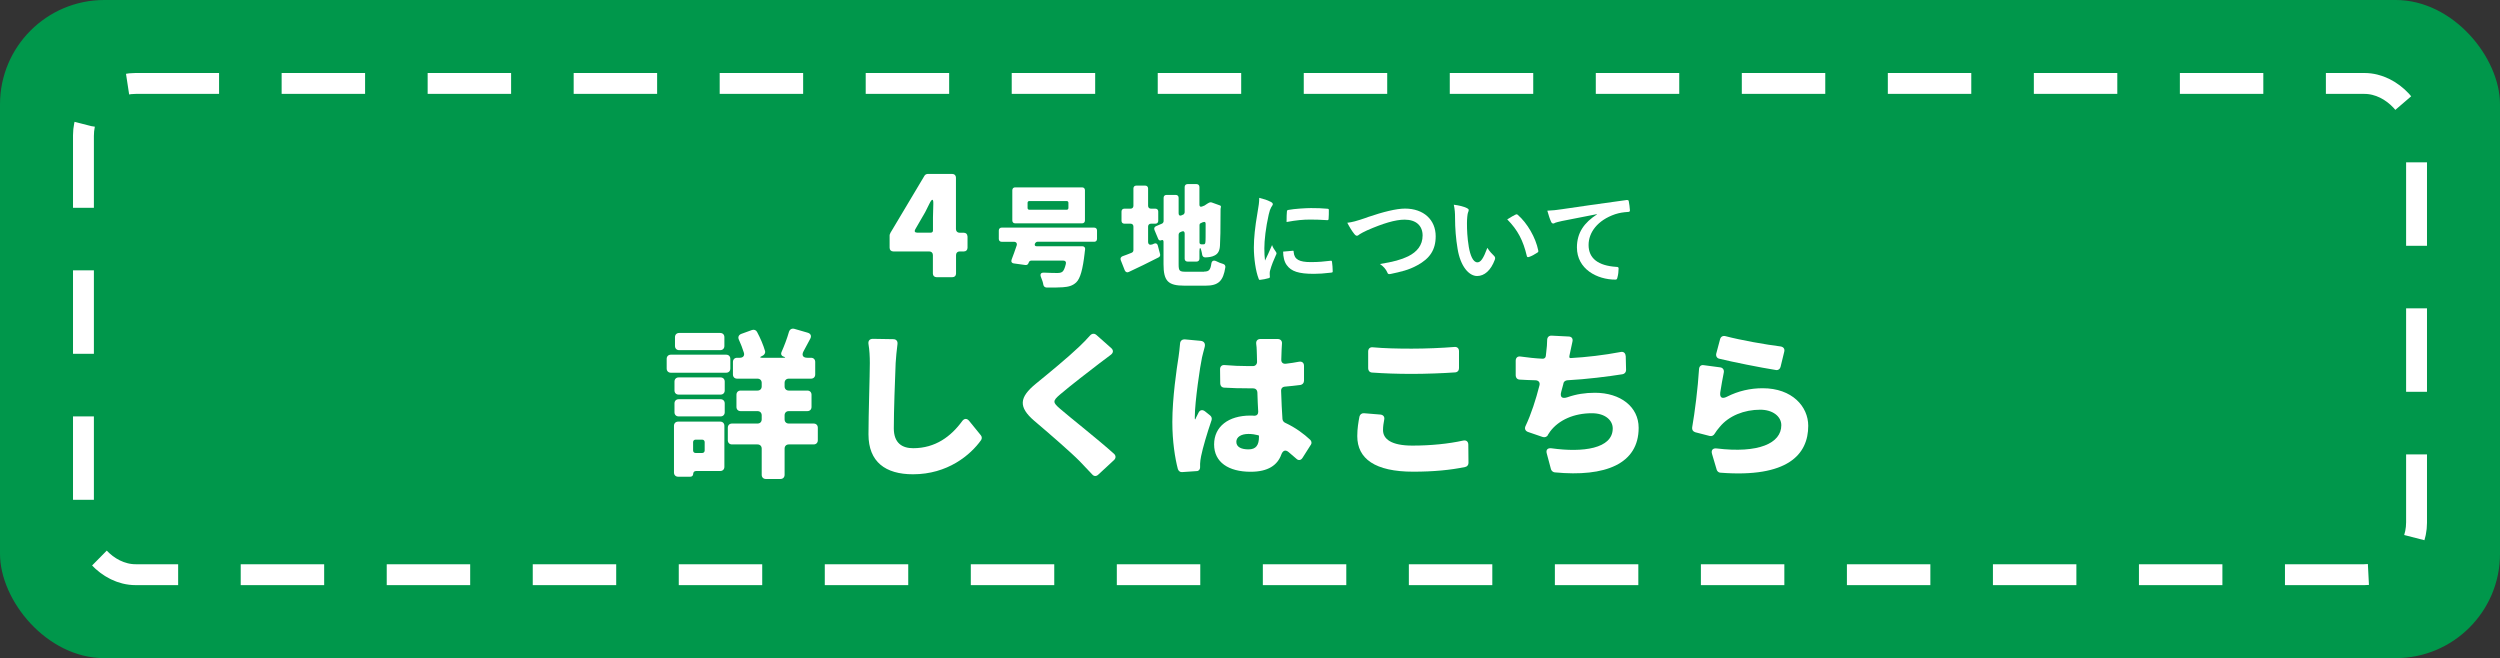
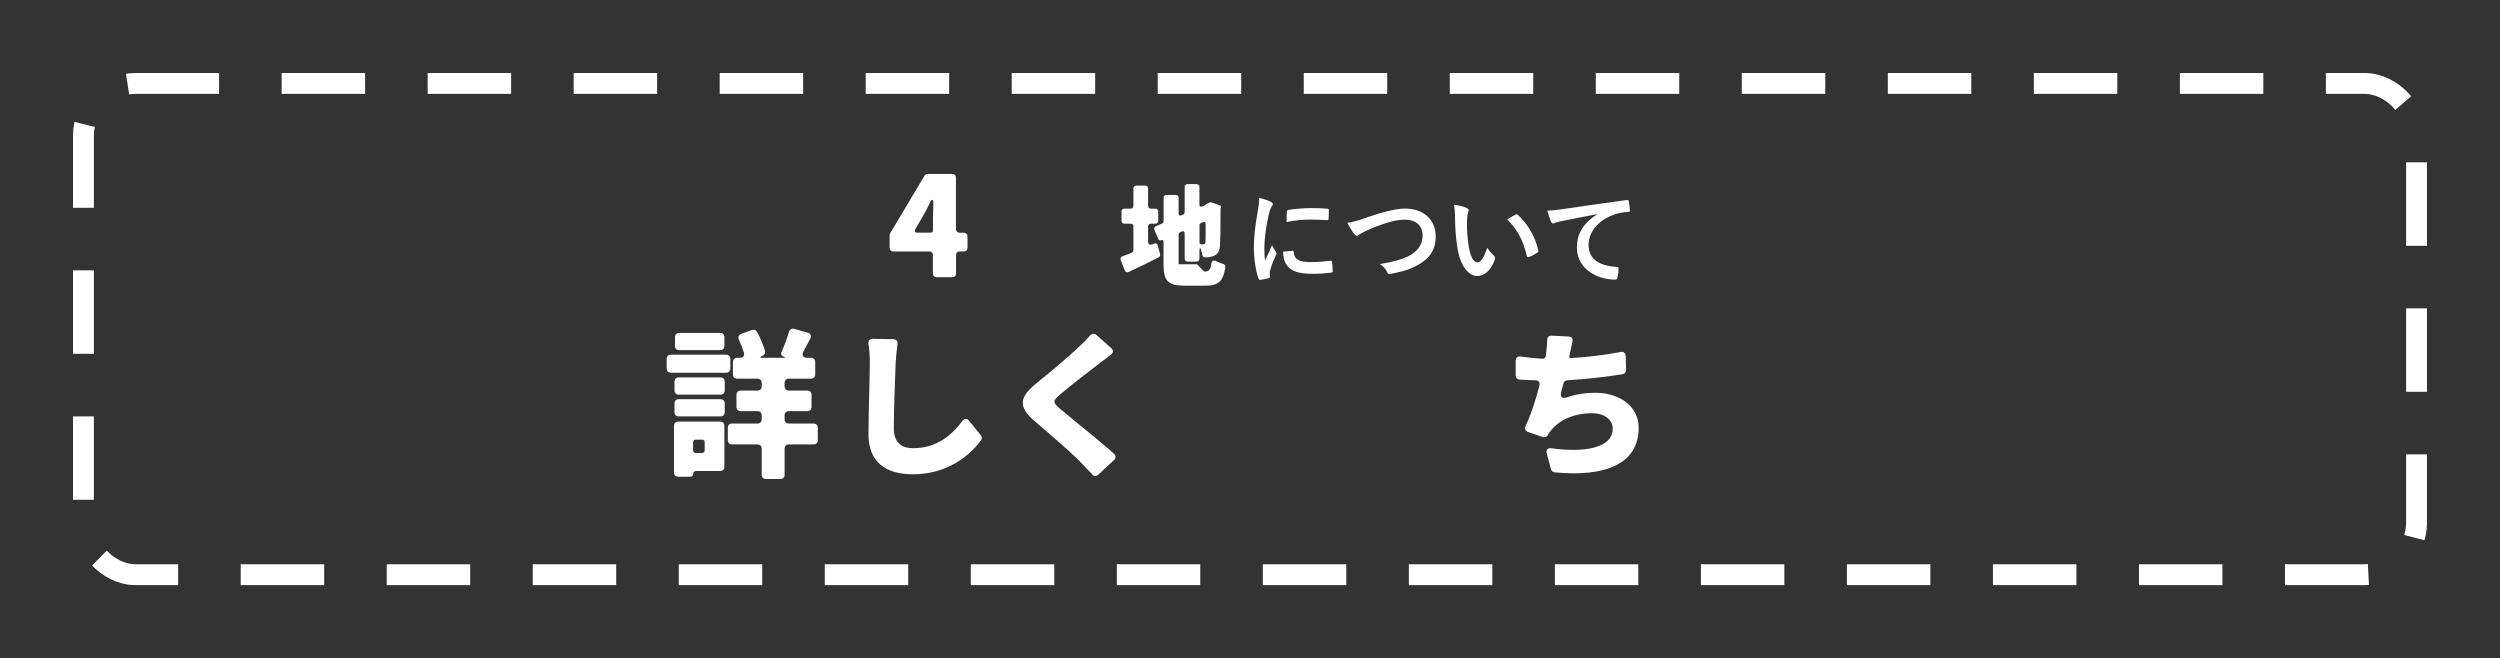
<svg xmlns="http://www.w3.org/2000/svg" id="_レイヤー_2" data-name="レイヤー 2" viewBox="0 0 298.08 78.47">
  <rect x="0" y="0" width="298.08" height="78.47" fill="#333333" stroke="none" />
  <defs>
    <style>
      .cls-1 {
        fill: none;
        stroke: #fff;
        stroke-dasharray: 0 0 9.95 7.46;
        stroke-miterlimit: 10;
        stroke-width: 2.49px;
      }

      .cls-2 {
        fill: #fff;
      }

      .cls-2, .cls-3 {
        stroke-width: 0px;
      }

      .cls-3 {
        fill: #00974b;
      }
    </style>
  </defs>
  <g id="_レイヤー_1-2" data-name="レイヤー 1">
    <g>
-       <rect class="cls-3" width="298.08" height="78.47" rx="12.44" ry="12.44" />
      <rect class="cls-1" x="9.95" y="9.95" width="278.18" height="58.57" rx="6.22" ry="6.22" />
      <g>
        <path class="cls-2" d="M87.08,42.79v1.15c0,.3-.2.5-.5.5h-6.59c-.3,0-.5-.2-.5-.5v-1.15c0-.3.2-.5.5-.5h6.59c.3,0,.5.2.5.5ZM86.37,50.76v4.9c0,.3-.2.5-.5.5h-2.88c-.2,0-.34.14-.34.34s-.14.34-.34.34h-1.45c-.3,0-.5-.2-.5-.5v-5.57c0-.3.2-.5.5-.5h5.01c.3,0,.5.2.5.5ZM80.42,46.55v-1.05c0-.3.2-.5.5-.5h4.99c.3,0,.5.2.5.5v1.05c0,.3-.2.5-.5.5h-4.99c-.3,0-.5-.2-.5-.5ZM80.42,49.15v-1.05c0-.3.2-.5.5-.5h4.99c.3,0,.5.2.5.5v1.05c0,.3-.2.5-.5.5h-4.99c-.3,0-.5-.2-.5-.5ZM86.37,40.2v1.05c0,.3-.2.5-.5.5h-4.89c-.3,0-.5-.2-.5-.5v-1.05c0-.3.2-.5.5-.5h4.89c.3,0,.5.2.5.5ZM83.72,52.42h-.78c-.18,0-.3.12-.3.3v.99c0,.18.12.3.3.3h.78c.18,0,.3-.12.3-.3v-.99c0-.18-.12-.3-.3-.3ZM97.51,51v1.49c0,.3-.2.5-.5.5h-2.96c-.3,0-.5.2-.5.5v3.12c0,.3-.2.5-.5.5h-1.73c-.3,0-.5-.2-.5-.5v-3.12c0-.3-.2-.5-.5-.5h-3.04c-.3,0-.5-.2-.5-.5v-1.49c0-.3.2-.5.5-.5h3.04c.3,0,.5-.2.5-.5v-.48c0-.3-.2-.5-.5-.5h-2.01c-.3,0-.5-.2-.5-.5v-1.45c0-.3.2-.5.5-.5h2.01c.3,0,.5-.2.5-.5v-.42c0-.3-.2-.5-.5-.5h-2.43c-.3,0-.5-.2-.5-.5v-1.49c0-.3.2-.5.5-.5h.32c.4,0,.6-.26.48-.62-.16-.5-.36-1.04-.58-1.51-.16-.32-.04-.6.28-.72l1.27-.46c.24-.08.48,0,.6.22.4.74.76,1.59.96,2.29.06.26-.1.48-.34.58-.3.12-.32.22-.02.22h2.55c.28,0,.28-.06.02-.14-.26-.08-.36-.3-.24-.56.32-.72.66-1.61.88-2.39.1-.3.34-.44.64-.36l1.59.46c.36.1.48.38.32.7-.28.54-.56,1.05-.82,1.53-.24.46-.06.76.46.76h.44c.3,0,.5.2.5.5v1.49c0,.3-.2.5-.5.5h-2.65c-.3,0-.5.2-.5.5v.42c0,.3.2.5.5.5h2.21c.3,0,.5.2.5.5v1.45c0,.3-.2.5-.5.5h-2.21c-.3,0-.5.2-.5.5v.48c0,.3.2.5.5.5h2.96c.3,0,.5.2.5.5Z" />
        <path class="cls-2" d="M104.06,40.4l2.45.04c.34,0,.54.22.5.58-.1.76-.18,1.61-.22,2.27-.08,1.97-.22,5.73-.22,7.78,0,1.79,1.03,2.37,2.31,2.37,2.65,0,4.52-1.41,5.85-3.24.24-.32.56-.34.82-.02l1.39,1.71c.14.16.16.4.04.58-1.27,1.79-4,4.08-8.12,4.08-3.28,0-5.31-1.47-5.31-4.76,0-2.35.16-7.08.16-8.5,0-.78-.04-1.55-.16-2.27-.06-.38.14-.62.52-.62Z" />
        <path class="cls-2" d="M130.73,39.94l1.75,1.55c.3.26.28.56-.02.8-.52.38-.97.74-1.37,1.03-1.15.88-3.5,2.69-4.68,3.7-.94.8-.9.96.02,1.75,1.15,1,4.44,3.58,6.41,5.35.22.22.22.5,0,.72l-1.91,1.77c-.22.2-.5.2-.7-.04-.5-.54-1.01-1.07-1.49-1.57-1.05-1.07-3.72-3.38-5.43-4.83-1.91-1.65-1.79-2.79.2-4.42,1.49-1.21,3.88-3.18,5.15-4.4.46-.44.94-.92,1.31-1.35.22-.24.5-.28.76-.06Z" />
-         <path class="cls-2" d="M141.23,40.46l1.93.18c.4.04.58.32.48.72-.14.48-.26,1.04-.32,1.25-.22.96-.86,5.33-.86,7.06v.22c0,.14.06.14.1.04v-.04c.12-.24.22-.46.34-.68.16-.34.48-.4.78-.16l.6.48c.18.14.24.36.18.56-.54,1.57-1.05,3.3-1.25,4.3-.06.28-.12.72-.12.9v.44c0,.24-.16.44-.4.44l-1.75.12c-.22.02-.42-.12-.5-.36-.34-1.29-.66-3.3-.66-5.61,0-2.87.52-6.39.74-7.76.06-.44.14-1.04.18-1.59.02-.32.24-.52.54-.5ZM156.28,53.05l-.97,1.53c-.2.32-.5.36-.76.1-.32-.28-.62-.54-.91-.78-.38-.32-.68-.18-.86.28-.46,1.29-1.59,2.07-3.66,2.07-2.63,0-4.36-1.13-4.36-3.26s1.71-3.44,4.32-3.44c.16,0,.3,0,.46.02h.04c.26,0,.44-.18.44-.46-.04-.72-.08-1.49-.1-2.31-.02-.32-.22-.5-.54-.5h-.54c-.96,0-1.93-.02-2.89-.08-.28-.02-.46-.22-.46-.5l-.02-1.69c0-.34.22-.54.56-.5.92.08,1.85.12,2.79.12h.58c.28,0,.48-.22.48-.5-.02-.66-.02-1.15-.04-1.43,0-.16-.02-.44-.06-.72-.04-.36.16-.58.5-.58h2.05c.36,0,.56.24.52.58-.02.22-.02.46-.04.68-.02.26-.02.68-.04,1.19-.02.34.2.54.54.5.54-.06,1.05-.14,1.57-.24.36-.06.6.12.6.5v1.77c0,.26-.18.46-.42.5-.6.08-1.21.14-1.85.2-.3.02-.48.22-.46.52.04,1.33.1,2.43.16,3.34.02.2.14.36.3.44,1.29.6,2.27,1.35,3,2.03.18.16.22.42.08.62ZM150.11,51.98s-.02-.06-.06-.08c-.4-.1-.78-.16-1.19-.16-.87,0-1.45.36-1.45.94,0,.66.66.9,1.45.9.9,0,1.25-.5,1.25-1.51v-.08Z" />
-         <path class="cls-2" d="M162.63,49.27l1.97.16c.34.04.52.28.44.62-.08.42-.14.8-.14,1.23,0,1.05.96,1.85,3.5,1.85,2.21,0,4.34-.22,6.05-.6.38-.08.62.12.62.5l.02,2.17c0,.24-.16.44-.4.48-1.71.36-3.76.56-6.19.56-4.56,0-6.67-1.55-6.67-4.24,0-.92.14-1.71.26-2.33.06-.26.28-.42.54-.4ZM163.13,43.92v-2.01c0-.34.22-.54.56-.5,1.31.12,2.87.16,4.64.16,1.65,0,3.62-.08,5.07-.2.34-.04.56.16.56.5v2.03c0,.28-.18.48-.46.5-1.39.1-3.54.18-5.15.18-1.81,0-3.34-.06-4.76-.16-.28-.02-.46-.22-.46-.5Z" />
        <path class="cls-2" d="M193.84,42.47l.04,1.65c0,.26-.18.46-.42.5-1.75.28-4.32.6-6.59.72-.22.02-.42.16-.46.36v.04c-.1.34-.18.66-.26.97-.18.64.1.86.72.66,1.07-.38,2.15-.54,3.3-.54,3.04,0,5.21,1.67,5.21,4.18,0,4.3-3.96,5.89-10.01,5.31-.2-.02-.38-.18-.44-.36l-.5-1.87c-.14-.46.1-.7.56-.64,3.72.52,7.3.06,7.3-2.37,0-.94-.86-1.81-2.49-1.81-2.13,0-3.94.8-4.97,2.17-.1.16-.2.28-.28.42v.04c-.14.2-.38.28-.62.2l-1.75-.6c-.32-.12-.44-.4-.28-.72.66-1.39,1.23-3.16,1.65-4.82.1-.36-.1-.6-.46-.62-.7-.02-1.33-.04-1.91-.08-.28-.02-.46-.22-.46-.5v-1.75c0-.36.24-.56.58-.5.86.12,1.77.22,2.61.26.22.02.38-.12.4-.32.02-.14.02-.26.04-.36.08-.66.12-1.09.12-1.53,0-.34.2-.56.54-.54l1.99.1c.4,0,.58.26.48.64-.12.52-.22.99-.32,1.49l-.04.2v.04c-.04.12.04.22.16.2h.04c1.81-.1,3.9-.34,5.91-.72.34-.08.58.12.6.48Z" />
-         <path class="cls-2" d="M205.53,44.42c-.14.7-.3,1.59-.42,2.37-.08.62.22.8.78.52,1.37-.7,2.81-1.02,4.28-1.02,3.52,0,5.43,2.19,5.43,4.48,0,3.44-2.47,6.21-10.47,5.59-.2,0-.38-.16-.44-.34l-.56-1.89c-.14-.46.1-.72.56-.66,4.96.6,7.7-.6,7.7-2.77,0-1.05-1.02-1.85-2.51-1.85-1.91,0-3.74.72-4.83,2.05-.26.3-.44.54-.6.8-.12.22-.34.34-.6.28l-1.71-.44c-.28-.08-.42-.3-.38-.58.32-1.83.68-4.68.82-6.96.02-.32.24-.52.56-.46l1.95.26c.34.04.5.3.44.62ZM204.63,42.17l.46-1.73c.08-.3.34-.44.64-.36,1.81.48,4.87,1.02,6.59,1.23.34.06.5.3.42.62l-.44,1.81c-.06.26-.28.42-.54.38-1.89-.3-5.13-.95-6.77-1.35-.28-.06-.42-.32-.36-.6Z" />
      </g>
      <g>
        <path class="cls-2" d="M115.36,28.18v1.36c0,.26-.17.44-.43.44h-.51c-.26,0-.43.17-.43.43v2.21c0,.26-.17.43-.44.43h-1.88c-.26,0-.44-.17-.44-.43v-2.21c0-.26-.17-.43-.44-.43h-4.28c-.26,0-.44-.17-.44-.44v-1.48c0-.07.02-.14.07-.21v-.04l4.09-6.86c.07-.12.23-.21.37-.21h2.94c.26,0,.44.17.44.44v6.13c0,.26.17.44.43.44h.51c.26,0,.43.17.43.43ZM109.34,27.74h1.64c.16,0,.26-.1.26-.26v-1.55c0-.44.02-1.01.04-1.55.03-.7-.14-.75-.45-.12l-.52,1.04-1.18,2.04c-.14.24-.05.4.23.4Z" />
-         <path class="cls-2" d="M130.47,28.82h-6.75c-.15,0-.27.11-.33.25-.05.16.01.29.19.29h5.47c.22,0,.36.15.33.37-.01.14-.03.27-.05.38v.03c-.23,2.01-.53,3.07-1.01,3.53-.44.41-.92.53-1.6.58-.47.04-1.18.04-1.96.03-.19-.01-.32-.14-.36-.33-.04-.27-.14-.56-.26-.85-.18-.41-.05-.62.38-.59.62.03,1.19.04,1.48.04s.47-.01.66-.14c.16-.12.3-.42.42-.93.07-.25-.07-.41-.31-.41h-3.79c-.14,0-.26.08-.32.21v.03l-.04.08c-.05.15-.2.23-.36.21l-1.37-.19c-.26-.03-.37-.22-.27-.47.19-.49.4-1.07.6-1.67.08-.26-.06-.44-.33-.44h-1.46c-.21,0-.34-.14-.34-.34v-1.01c0-.2.14-.34.34-.34h11.03c.21,0,.34.14.34.34v1.01c0,.21-.14.34-.34.34ZM129.36,22.68v3.61c0,.21-.14.34-.34.34h-7.98c-.21,0-.34-.14-.34-.34v-3.61c0-.21.14-.34.34-.34h7.98c.21,0,.34.14.34.34ZM127.39,24.8v-.62c0-.12-.08-.21-.21-.21h-4.45c-.12,0-.21.08-.21.21v.62c0,.12.08.21.21.21h4.45c.12,0,.21-.08.21-.21Z" />
-         <path class="cls-2" d="M137.38,29.15l.22-.1c.21-.1.4,0,.45.23l.27,1.03c.04.15-.03.31-.18.38-1.19.62-2.46,1.22-3.56,1.74-.19.1-.38.01-.47-.19l-.48-1.22c-.08-.2,0-.38.21-.47.33-.11.68-.25,1.08-.41.14-.05.22-.18.22-.31v-2.82c0-.21-.14-.34-.34-.34h-.74c-.21,0-.34-.14-.34-.34v-1.11c0-.21.14-.34.34-.34h.74c.21,0,.34-.14.34-.34v-2.07c0-.21.14-.34.34-.34h1.07c.2,0,.34.14.34.34v2.07c0,.21.14.34.34.34h.53c.21,0,.34.14.34.34v1.11c0,.21-.14.34-.34.34h-.53c-.2,0-.34.14-.34.34v1.82c0,.3.19.42.48.31ZM143.58,32.38c.55,0,.74-.18.85-.94.05-.34.26-.45.58-.3.26.14.56.25.83.33.18.05.29.21.26.4-.25,1.63-.82,2.19-2.34,2.19h-2.55c-1.94,0-2.48-.55-2.48-2.56v-2.68c0-.18-.11-.25-.26-.18-.15.08-.3.01-.37-.14l-.45-1.08c-.08-.19-.01-.37.18-.45l.7-.3c.12-.04.21-.18.21-.31v-2.78c0-.21.14-.34.34-.34h1.11c.21,0,.34.14.34.34v1.86c0,.23.14.33.36.23l.14-.07h.03c.11-.05.19-.18.19-.31v-3c0-.2.14-.34.34-.34h1.08c.2,0,.34.14.34.34v2.12c0,.21.12.29.32.21l.3-.12.04-.03.27-.18.21-.12c.08-.05.2-.07.3-.04l1,.36c.1.03.14.11.12.19v.03l-.03.1v.07s-.01.03-.01.03c0,2.46-.03,3.81-.07,4.35-.03.63-.23,1-.64,1.2-.33.18-.74.22-1.12.23-.19,0-.33-.12-.36-.31-.03-.15-.05-.31-.1-.48-.1-.45-.23-.42-.23.05v.9c0,.21-.14.34-.34.34h-1.08c-.21,0-.34-.14-.34-.34v-3.01c0-.23-.14-.33-.36-.23l-.14.07h-.03c-.11.05-.19.18-.19.31v3.52c0,.79.1.89.86.89h2.19ZM143.45,26.48l-.31.14c-.07.03-.12.11-.12.19v2.11c0,.11.07.19.19.21h.29c.12,0,.19-.04.22-.23.03-.14.03-.79.03-2.23,0-.19-.11-.26-.29-.18Z" />
+         <path class="cls-2" d="M137.38,29.15l.22-.1c.21-.1.4,0,.45.23l.27,1.03c.04.15-.03.31-.18.38-1.19.62-2.46,1.22-3.56,1.74-.19.1-.38.01-.47-.19l-.48-1.22c-.08-.2,0-.38.21-.47.33-.11.68-.25,1.08-.41.14-.05.22-.18.22-.31v-2.82c0-.21-.14-.34-.34-.34h-.74c-.21,0-.34-.14-.34-.34v-1.11c0-.21.14-.34.34-.34h.74c.21,0,.34-.14.34-.34v-2.07c0-.21.14-.34.34-.34h1.07c.2,0,.34.14.34.34v2.07c0,.21.14.34.34.34h.53c.21,0,.34.14.34.34v1.11c0,.21-.14.34-.34.34h-.53c-.2,0-.34.14-.34.34v1.82c0,.3.19.42.48.31ZM143.58,32.38c.55,0,.74-.18.85-.94.05-.34.26-.45.58-.3.26.14.56.25.83.33.18.05.29.21.26.4-.25,1.63-.82,2.19-2.34,2.19h-2.55c-1.94,0-2.48-.55-2.48-2.56v-2.68c0-.18-.11-.25-.26-.18-.15.08-.3.01-.37-.14l-.45-1.08c-.08-.19-.01-.37.18-.45l.7-.3c.12-.04.21-.18.21-.31v-2.78c0-.21.14-.34.34-.34h1.11c.21,0,.34.14.34.34v1.86c0,.23.14.33.36.23l.14-.07h.03c.11-.05.19-.18.19-.31v-3c0-.2.14-.34.34-.34h1.08c.2,0,.34.14.34.34v2.12c0,.21.12.29.32.21l.3-.12.04-.03.27-.18.21-.12c.08-.05.2-.07.3-.04l1,.36c.1.03.14.11.12.19v.03l-.03.1v.07s-.01.03-.01.03c0,2.46-.03,3.81-.07,4.35-.03.63-.23,1-.64,1.2-.33.18-.74.22-1.12.23-.19,0-.33-.12-.36-.31-.03-.15-.05-.31-.1-.48-.1-.45-.23-.42-.23.05v.9c0,.21-.14.34-.34.34h-1.08c-.21,0-.34-.14-.34-.34v-3.01c0-.23-.14-.33-.36-.23l-.14.07h-.03c-.11.05-.19.18-.19.31v3.52h2.19ZM143.45,26.48l-.31.14c-.07.03-.12.11-.12.19v2.11c0,.11.07.19.19.21h.29c.12,0,.19-.04.22-.23.03-.14.03-.79.03-2.23,0-.19-.11-.26-.29-.18Z" />
        <path class="cls-2" d="M151.47,24.04c.21.11.29.19.29.3,0,.09-.03.12-.19.37-.12.22-.19.4-.3.88-.35,1.54-.52,3.07-.52,4.02,0,.61.03,1.02.08,1.46.26-.57.48-.98.84-1.85.1.31.26.51.44.78.04.06.09.14.09.19,0,.09-.02.14-.06.2-.29.65-.52,1.18-.71,1.88-.03.07-.04.21-.04.39,0,.15.02.25.02.35,0,.09-.05.14-.16.16-.31.09-.66.16-1.02.2-.09.01-.14-.05-.16-.14-.35-.87-.57-2.45-.57-3.71,0-1.12.14-2.47.42-4.08.16-.92.22-1.33.22-1.85.56.14.96.26,1.33.46ZM154.13,29.89c.1-.01.12.05.12.19.08.86.67,1.17,2.03,1.17.93,0,1.54-.06,2.37-.16.12-.01.15,0,.17.16.04.26.08.75.08,1.07,0,.15,0,.16-.21.19-.85.1-1.44.14-2.03.14-1.84,0-2.7-.3-3.23-1.03-.31-.4-.44-1.03-.44-1.62l1.13-.1ZM153.44,25.24c.01-.15.05-.19.17-.21.73-.14,2.13-.22,2.7-.22.75,0,1.32.02,1.84.07.26.01.29.04.29.16,0,.37,0,.71-.03,1.06-.01.11-.05.16-.16.15-.75-.05-1.39-.07-2.03-.07-.83,0-1.64.07-2.82.29.01-.7.01-1.01.04-1.22Z" />
        <path class="cls-2" d="M163.04,25.9c1.91-.65,3.47-1.03,4.48-1.03,2.23,0,3.66,1.34,3.66,3.3,0,1.63-.71,2.66-2.19,3.46-1.04.58-2.01.78-3.16,1.03-.25.05-.35.04-.43-.2-.15-.35-.46-.72-.87-.98,1.64-.27,2.52-.51,3.37-.92,1.06-.53,1.72-1.33,1.72-2.48s-.76-1.89-2.14-1.89c-1.12,0-2.6.45-4.49,1.28-.4.2-.71.34-.86.45-.17.15-.27.19-.33.19-.12,0-.22-.07-.36-.26-.22-.27-.53-.76-.8-1.29.55-.06,1.01-.17,2.41-.65Z" />
        <path class="cls-2" d="M174.92,24.82c.11.05.2.14.2.22,0,.07-.04.2-.1.35-.05.15-.11.68-.11,1.22,0,.8.03,1.69.22,2.84.17.98.5,1.83,1.02,1.83.4,0,.71-.44,1.19-1.73.27.43.55.72.8.96.15.14.15.29.09.46-.47,1.27-1.24,1.94-2.11,1.94-.97,0-1.99-1.14-2.33-3.25-.2-1.18-.3-2.47-.3-3.62,0-.68-.03-1.06-.15-1.63.6.07,1.21.22,1.58.41ZM180.69,25.6s.1-.05.14-.05c.05,0,.09.02.14.07,1.13.98,2.13,2.7,2.44,4.25.04.16-.04.21-.14.27-.32.21-.63.39-.97.5-.15.05-.24.01-.26-.14-.42-1.78-1.06-3.07-2.33-4.34.47-.3.78-.47.98-.57Z" />
        <path class="cls-2" d="M190.42,25.53c-1.52.29-2.85.55-4.18.82-.47.11-.6.14-.78.2-.09.04-.17.1-.27.1-.09,0-.19-.07-.24-.19-.16-.34-.3-.77-.46-1.34.63-.02,1.01-.07,1.98-.21,1.53-.22,4.27-.63,7.47-1.06.19-.02.25.05.26.14.06.29.12.75.14,1.09,0,.15-.08.19-.24.19-.58.04-.98.1-1.52.27-2.11.72-3.17,2.18-3.17,3.67,0,1.6,1.14,2.47,3.31,2.61.2,0,.27.05.27.19,0,.32-.05.76-.14,1.07-.04.19-.09.26-.24.26-2.19,0-4.59-1.26-4.59-3.84,0-1.77.88-2.96,2.39-3.94v-.02Z" />
      </g>
    </g>
  </g>
</svg>